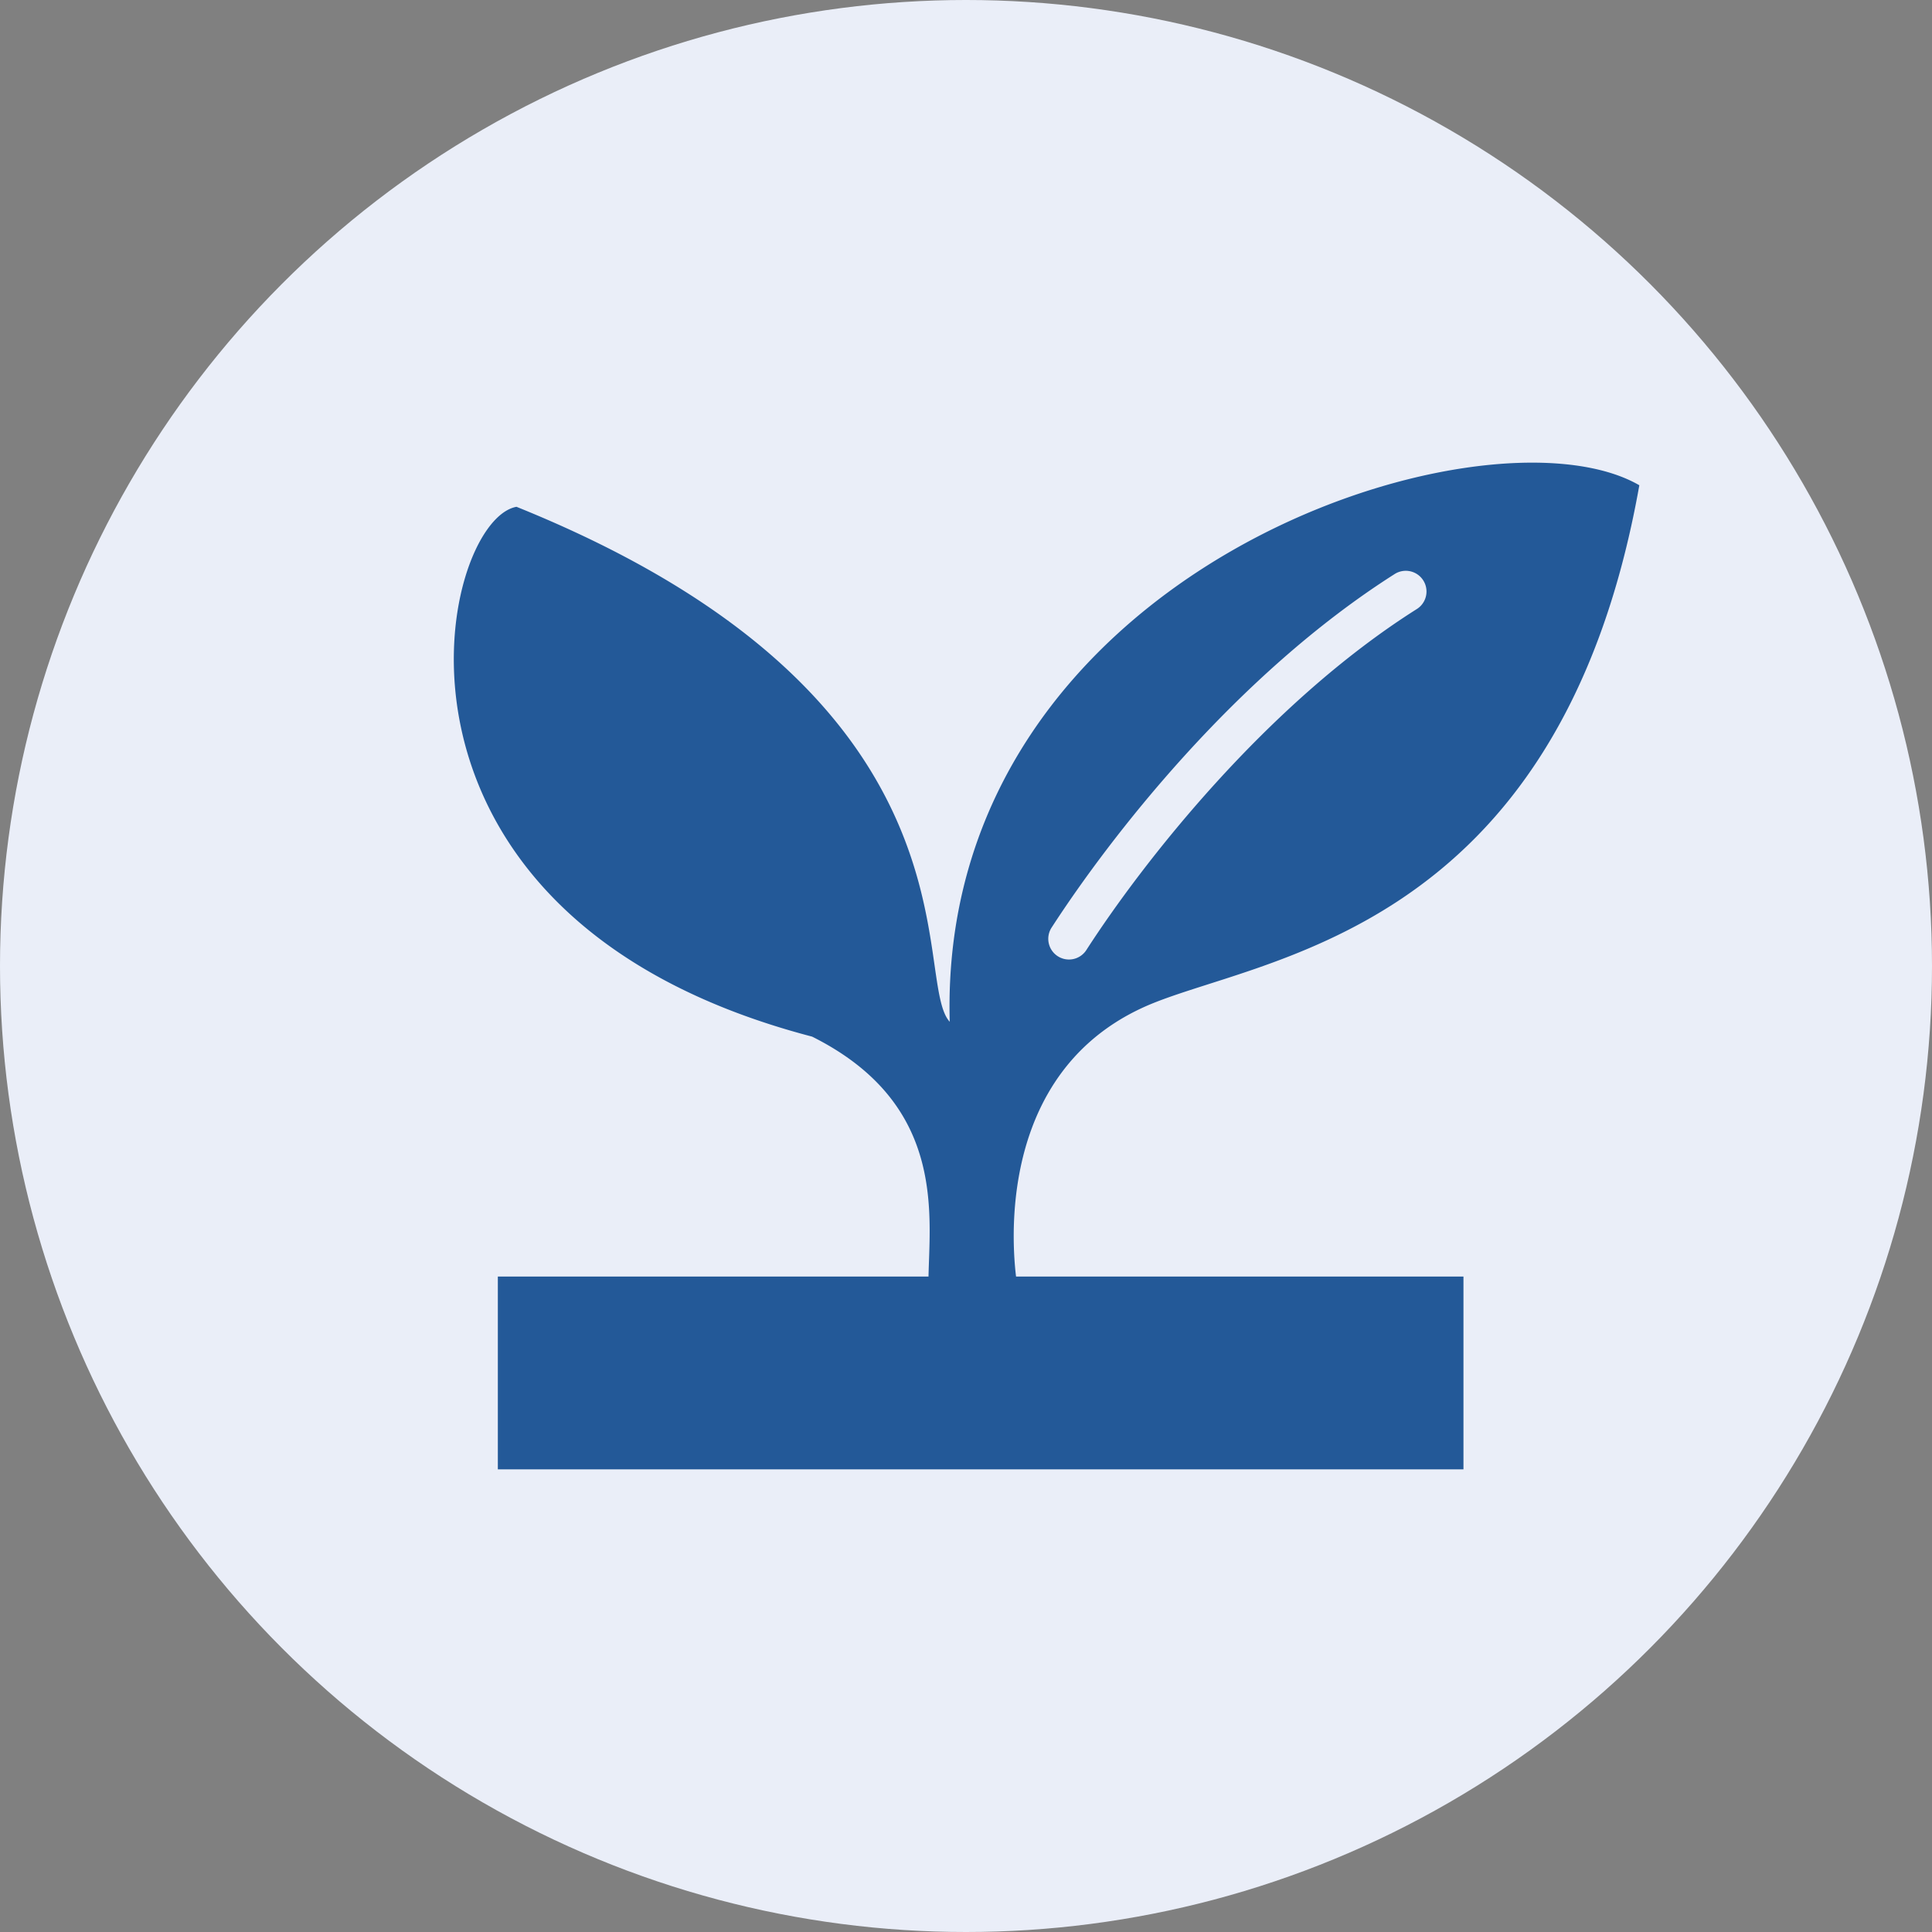
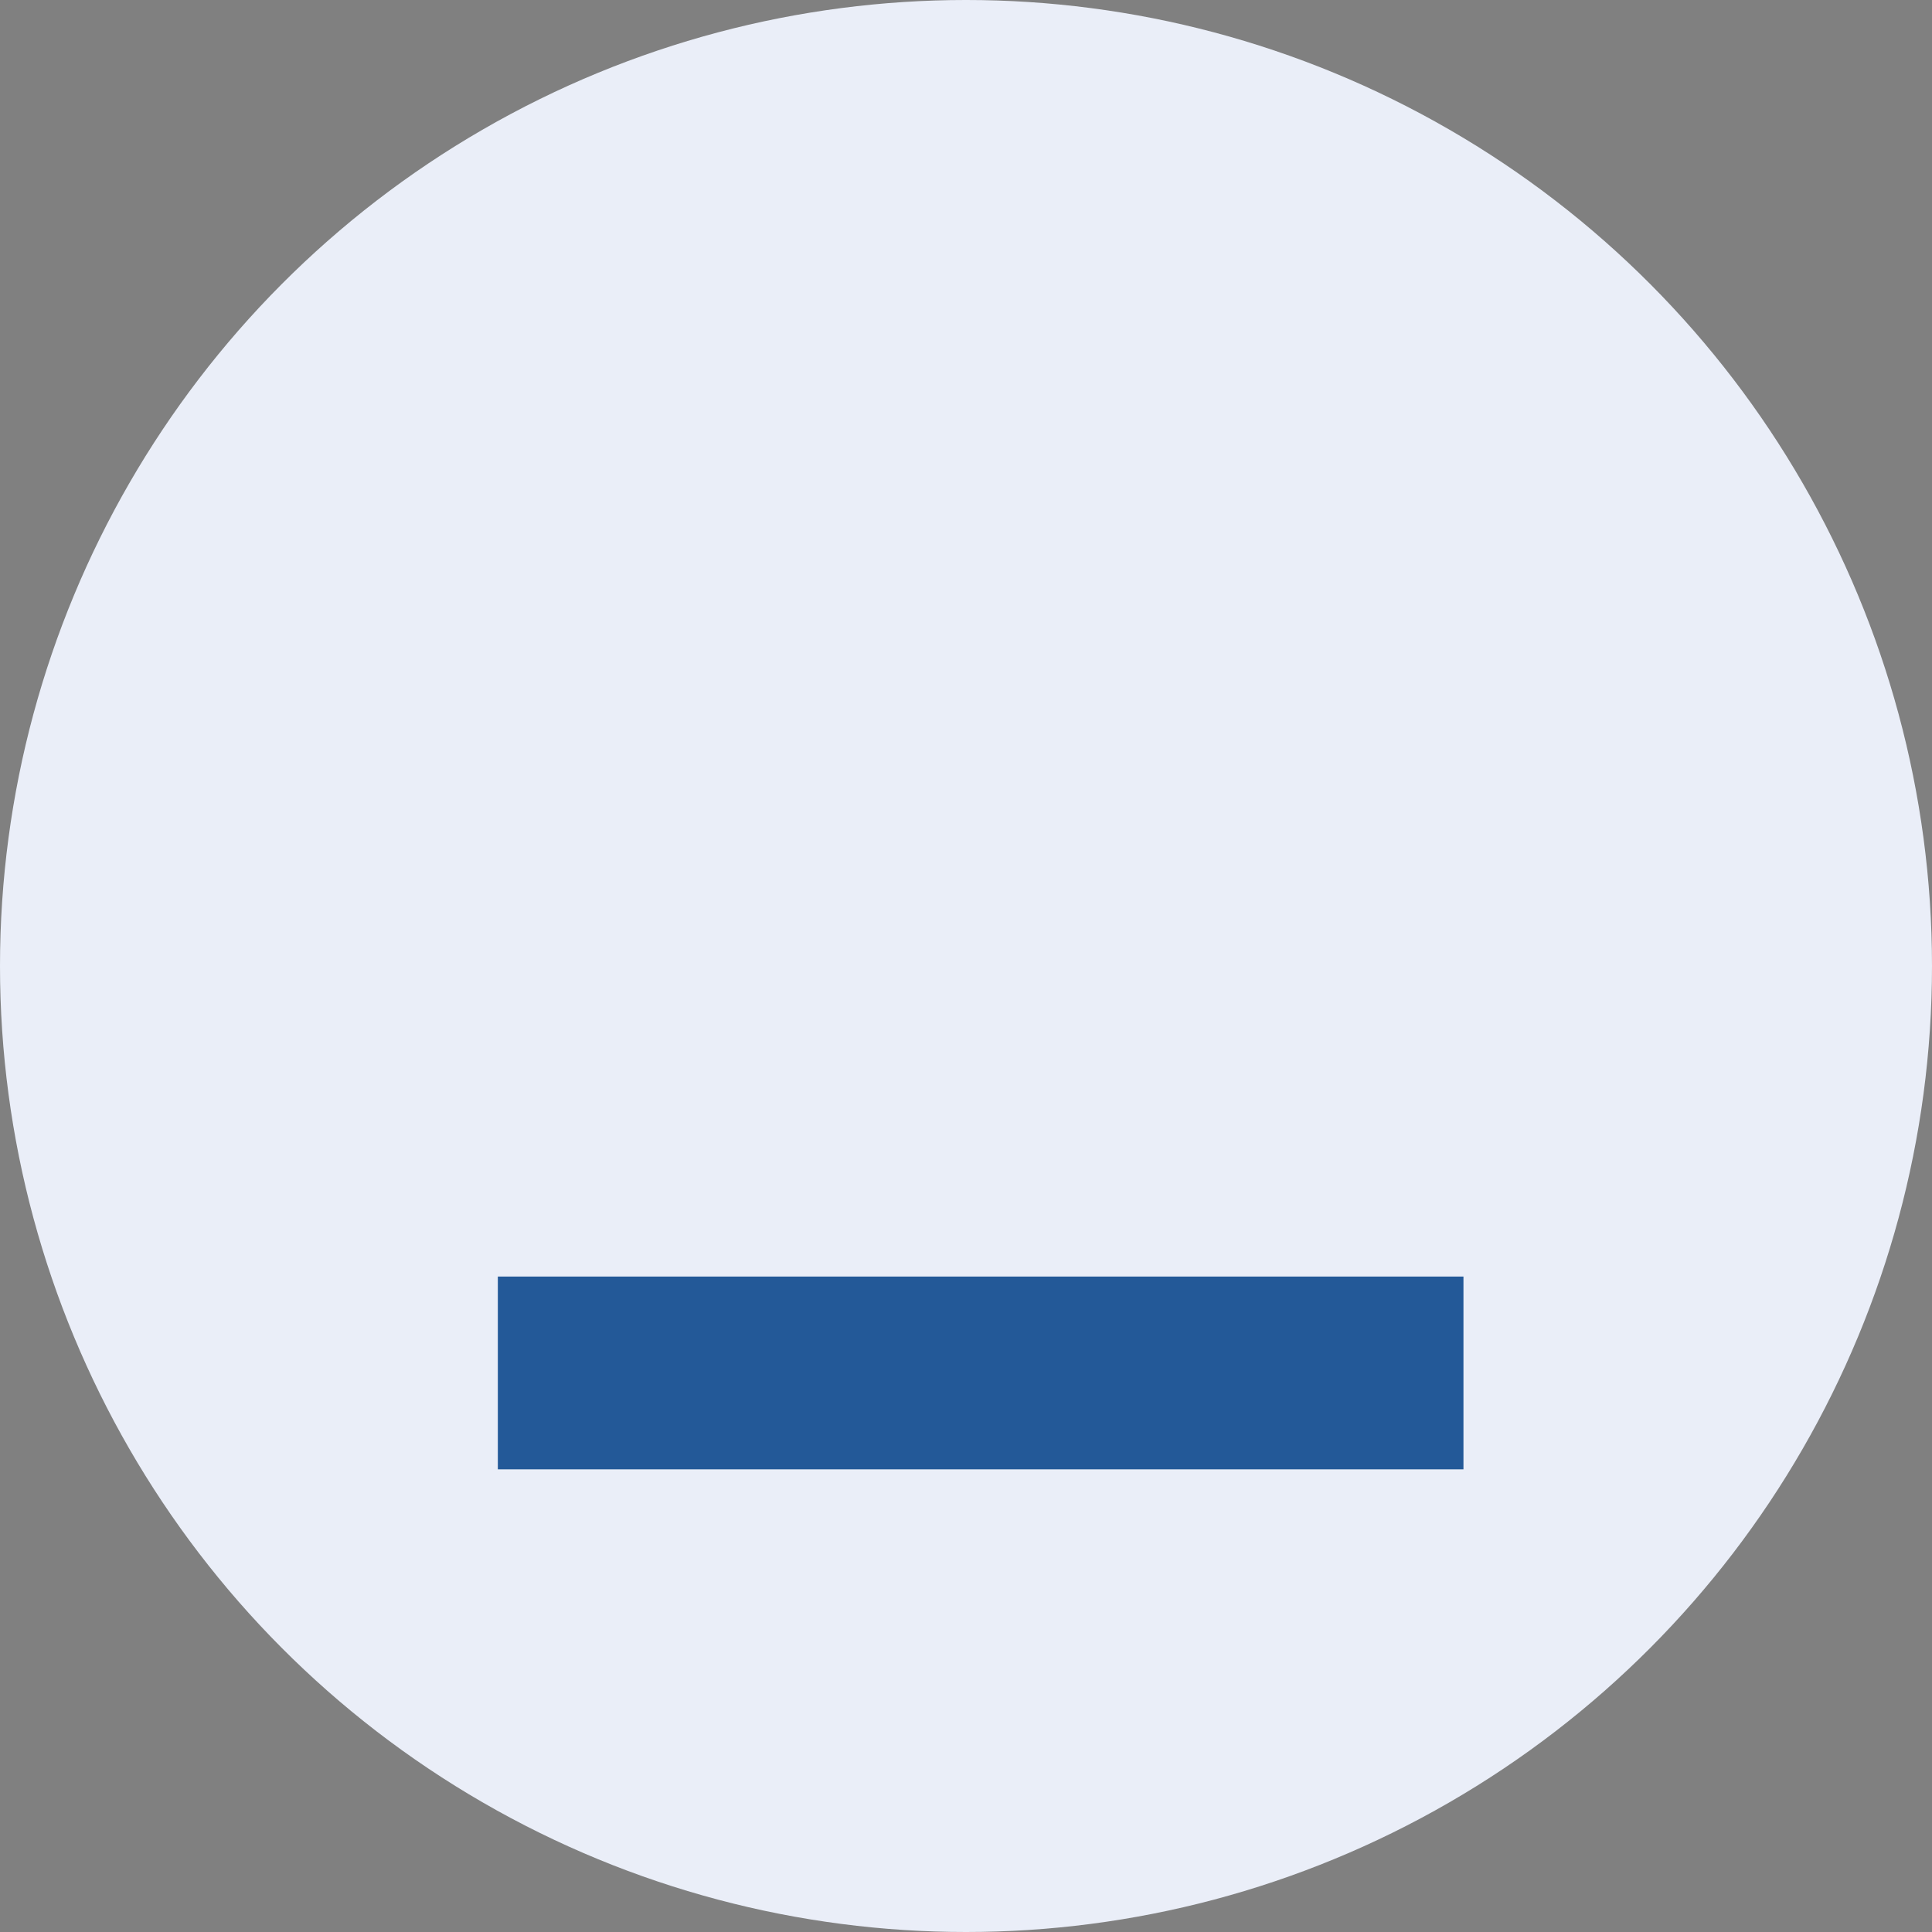
<svg xmlns="http://www.w3.org/2000/svg" width="66" height="66" viewBox="0 0 66 66">
  <rect x="0" y="0" width="66" height="66" fill="#808080" stroke="none" />
  <defs>
    <style>.a{fill:#eaeef8;}.b{fill:#235998;}</style>
  </defs>
  <circle class="a" cx="33" cy="33" r="33" />
  <g transform="translate(-3.635 -176.738)">
-     <path class="b" d="M0-5.065H32.987V1.521H0Z" transform="translate(20.642 225.412)" />
-     <path class="b" d="M16.942,19.1h0c-1.334-1.456,1.431-11.047-14.8-17.592-2.669.484-5.67,13.974,10.1,18.1,4.715,2.357,3.972,6.285,3.972,8.469h3.033s-1.241-6.927,4.3-9.465C27.319,16.885,37.733,16.332,40.5.772,35.227-2.274,16.517,3.664,16.942,19.1m-3.825-2.625M32.9,5c-5.161,3.261-9.379,8.688-11.281,11.635a.707.707,0,1,1-1.186-.769c1.988-3.066,6.26-8.6,11.71-12.062A.707.707,0,1,1,32.9,5" transform="translate(19.137 192.543)" />
+     <path class="b" d="M0-5.065H32.987V1.521H0" transform="translate(20.642 225.412)" />
  </g>
</svg>